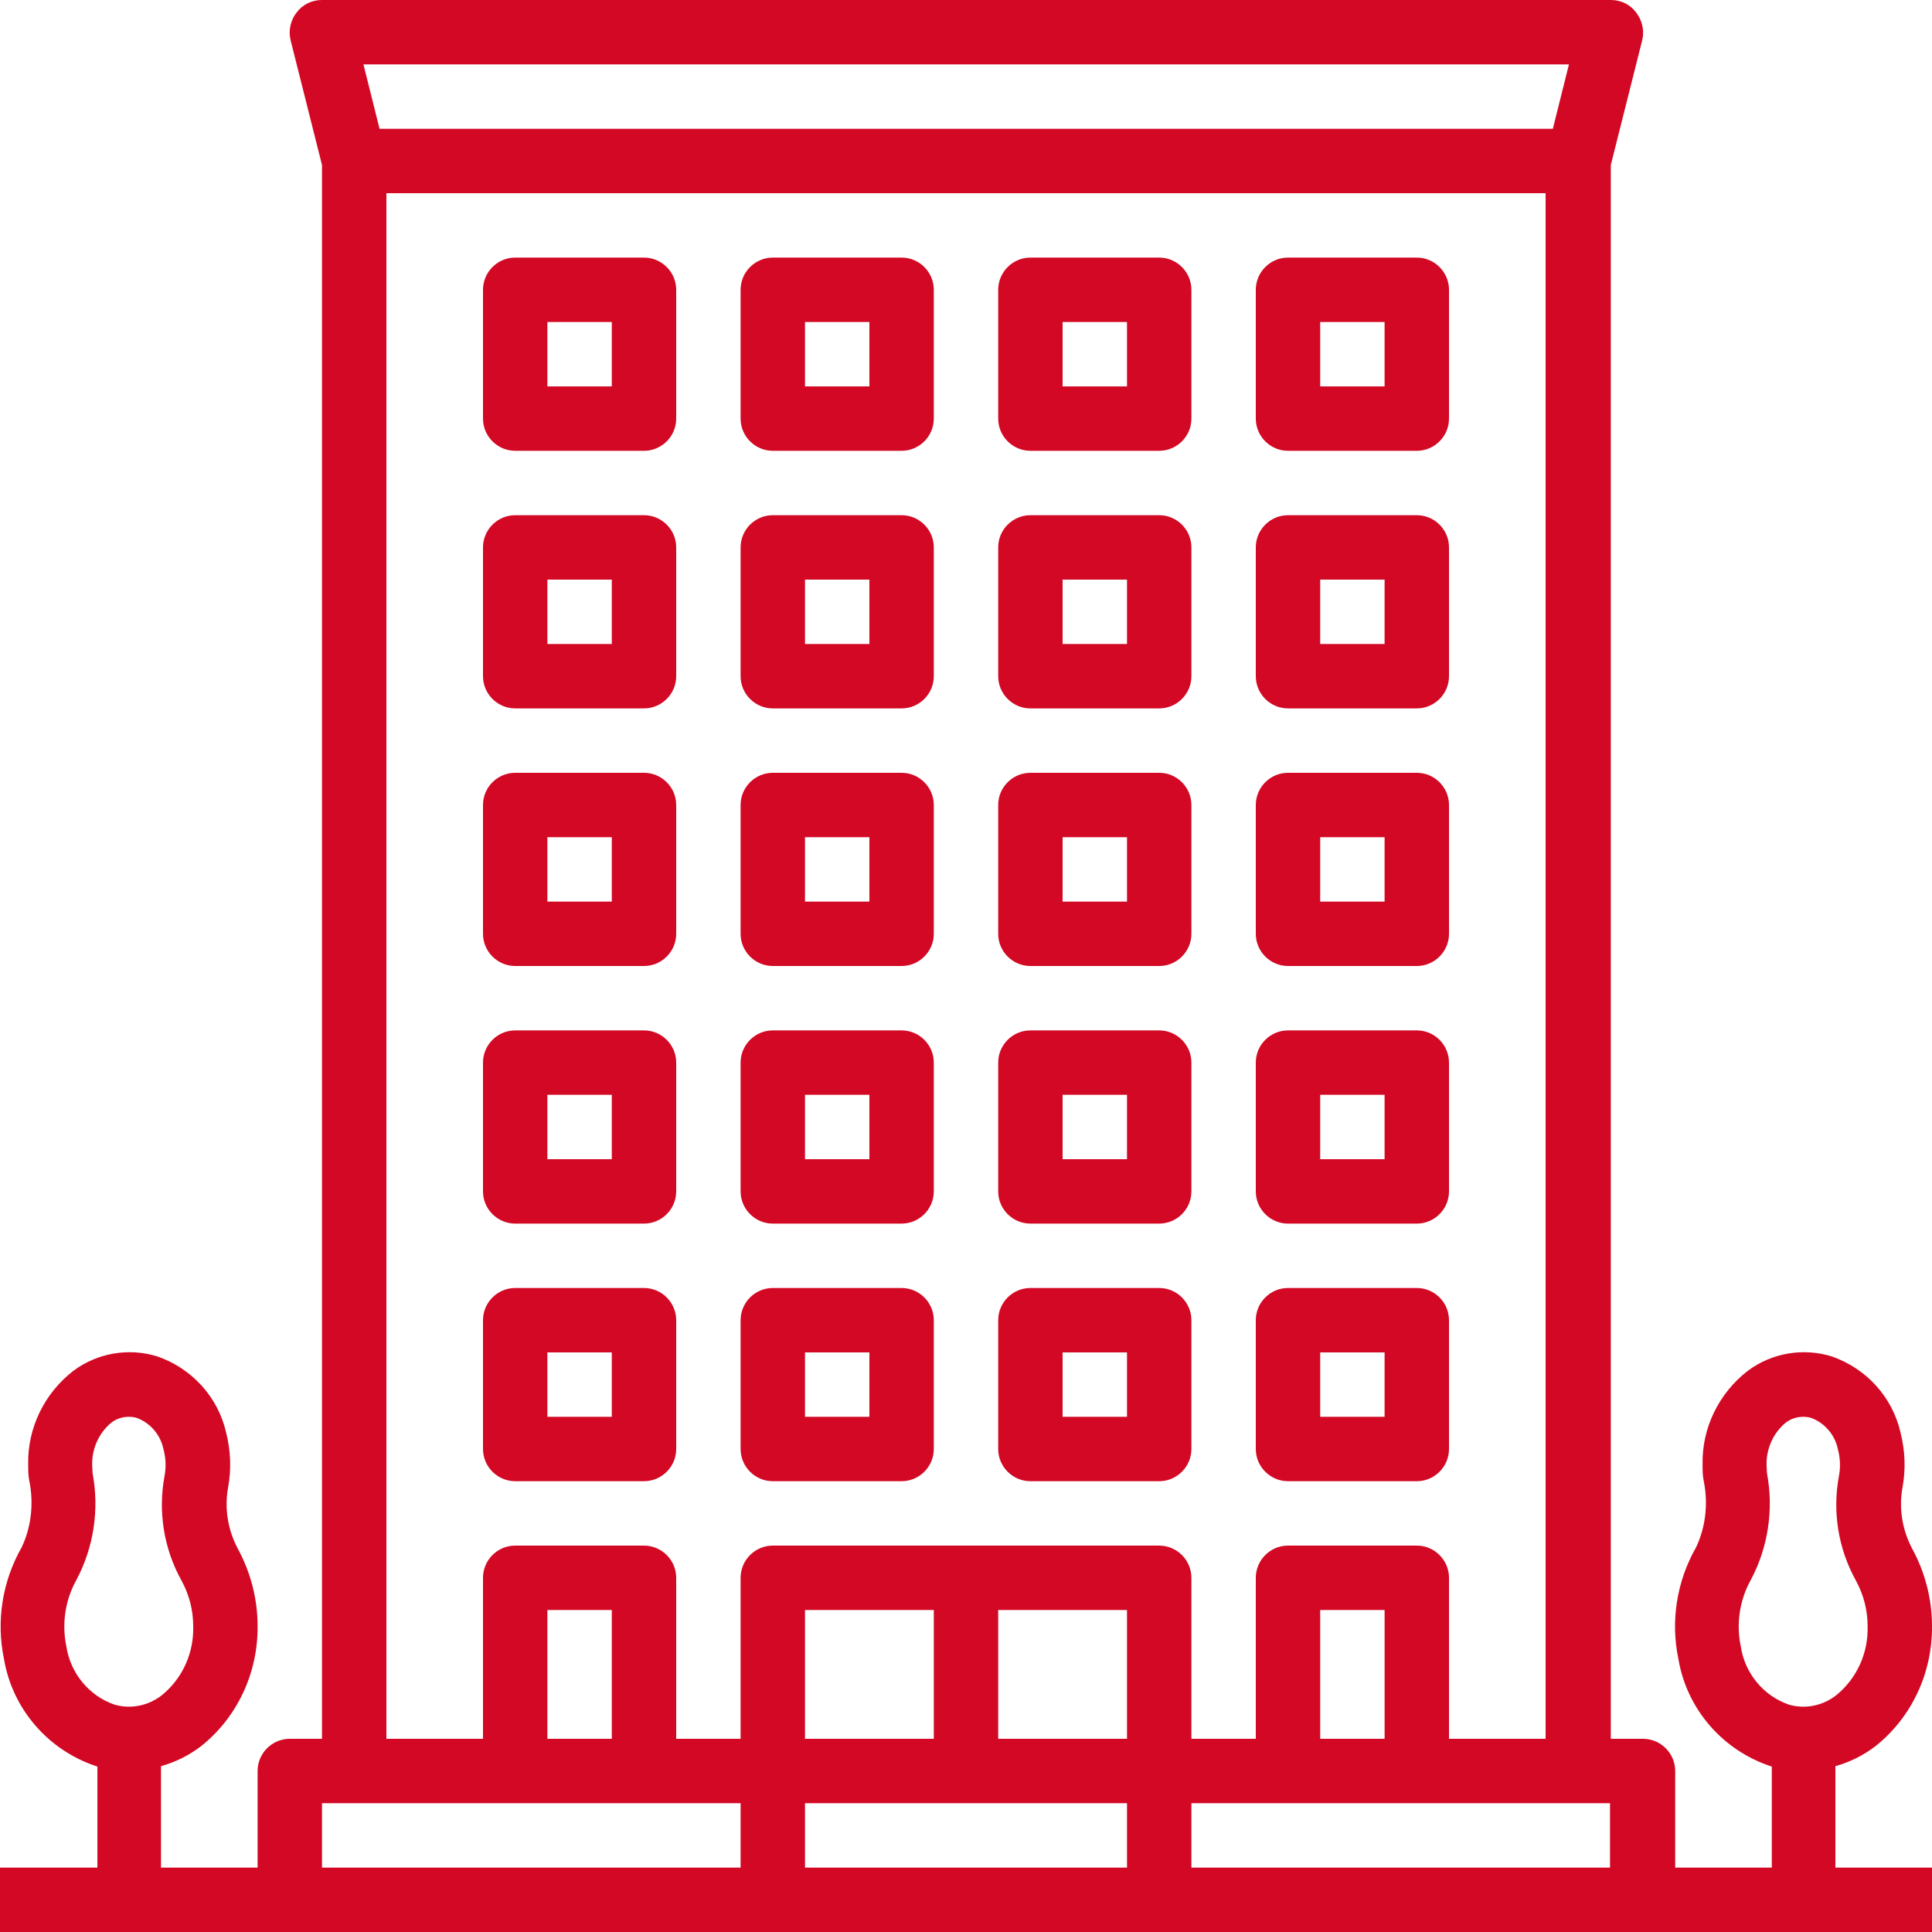
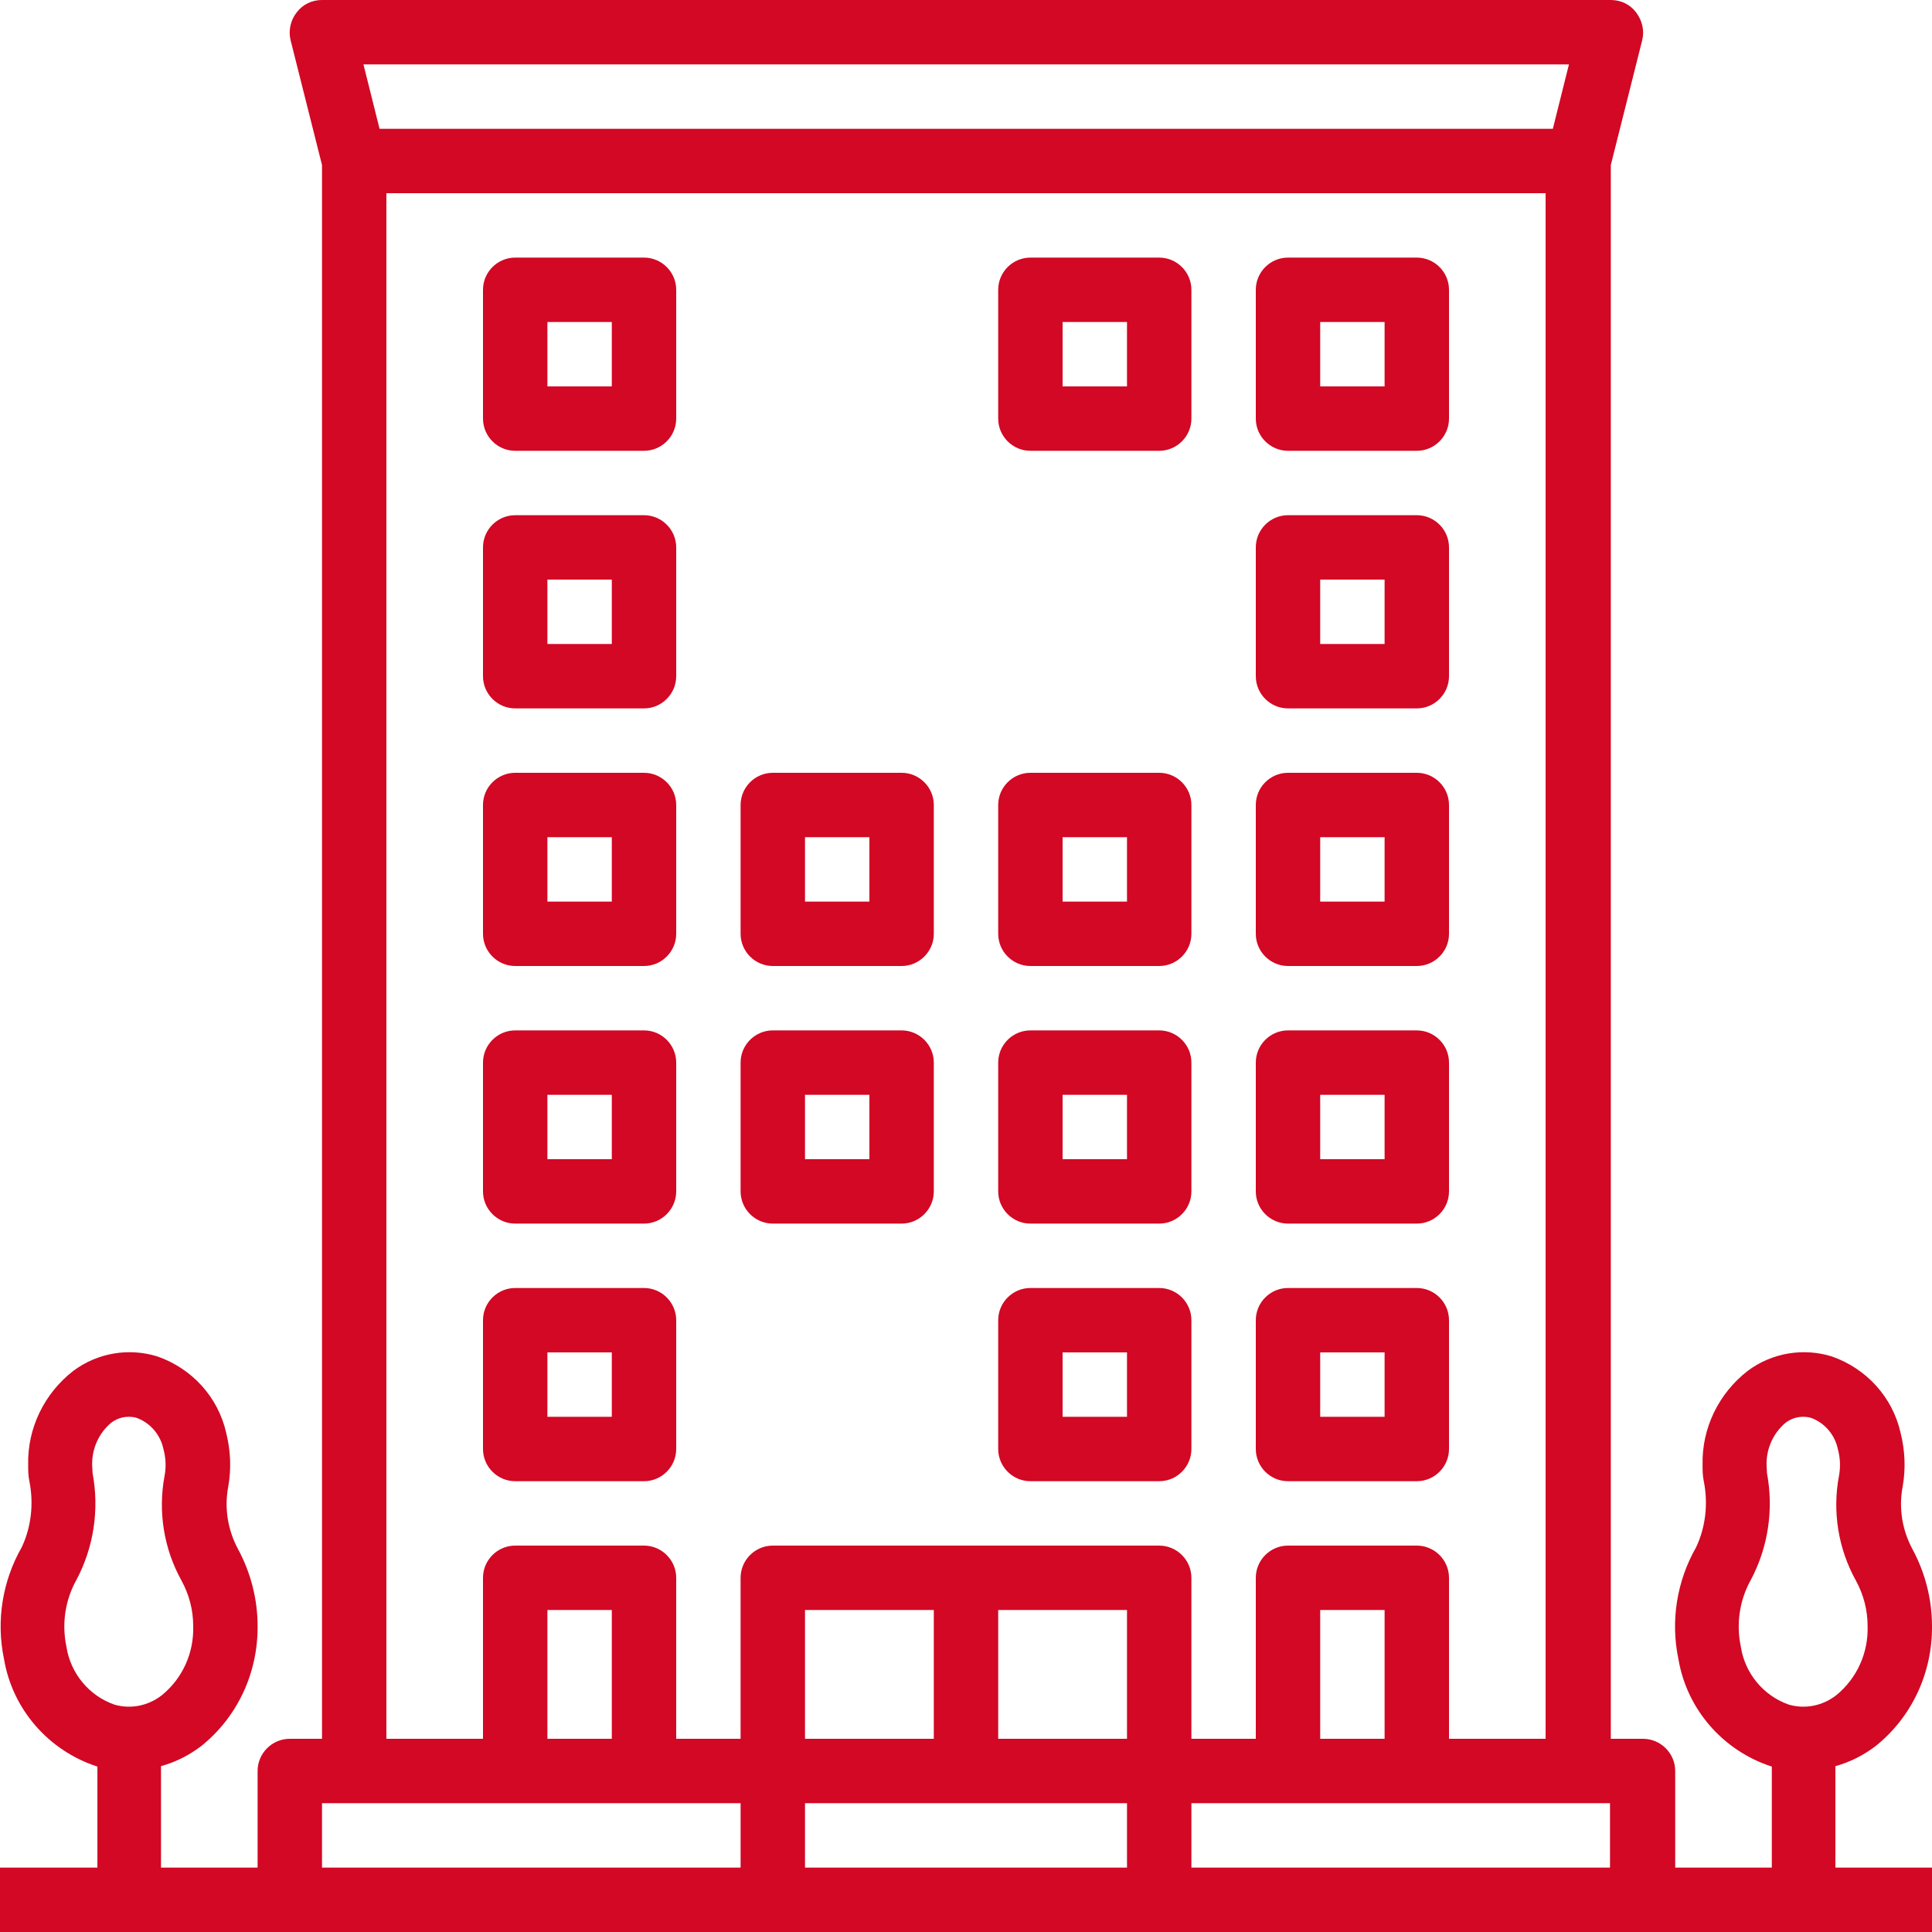
<svg xmlns="http://www.w3.org/2000/svg" version="1.1" viewBox="0 0 480 480">
  <defs>
    <style>
      .cls-1 {
        fill: #d20824;
      }
    </style>
  </defs>
  <g>
    <g id="Capa_1">
      <path class="cls-1" d="M128,112h32c4.4,0,8-3.6,8-8v-32c0-4.4-3.6-8-8-8h-32c-4.4,0-8,3.6-8,8v32c0,4.4,3.6,8,8,8ZM136,80h16v16h-16v-16Z" />
-       <path class="cls-1" d="M192,112h32c4.4,0,8-3.6,8-8v-32c0-4.4-3.6-8-8-8h-32c-4.4,0-8,3.6-8,8v32c0,4.4,3.6,8,8,8ZM200,80h16v16h-16v-16Z" />
      <path class="cls-1" d="M128,176h32c4.4,0,8-3.6,8-8v-32c0-4.4-3.6-8-8-8h-32c-4.4,0-8,3.6-8,8v32c0,4.4,3.6,8,8,8ZM136,144h16v16h-16v-16Z" />
-       <path class="cls-1" d="M192,176h32c4.4,0,8-3.6,8-8v-32c0-4.4-3.6-8-8-8h-32c-4.4,0-8,3.6-8,8v32c0,4.4,3.6,8,8,8ZM200,144h16v16h-16v-16Z" />
      <path class="cls-1" d="M128,240h32c4.4,0,8-3.6,8-8v-32c0-4.4-3.6-8-8-8h-32c-4.4,0-8,3.6-8,8v32c0,4.4,3.6,8,8,8ZM136,208h16v16h-16v-16Z" />
      <path class="cls-1" d="M192,240h32c4.4,0,8-3.6,8-8v-32c0-4.4-3.6-8-8-8h-32c-4.4,0-8,3.6-8,8v32c0,4.4,3.6,8,8,8ZM200,208h16v16h-16v-16Z" />
      <path class="cls-1" d="M128,304h32c4.4,0,8-3.6,8-8v-32c0-4.4-3.6-8-8-8h-32c-4.4,0-8,3.6-8,8v32c0,4.4,3.6,8,8,8ZM136,272h16v16h-16v-16Z" />
      <path class="cls-1" d="M192,304h32c4.4,0,8-3.6,8-8v-32c0-4.4-3.6-8-8-8h-32c-4.4,0-8,3.6-8,8v32c0,4.4,3.6,8,8,8ZM200,272h16v16h-16v-16Z" />
      <path class="cls-1" d="M256,112h32c4.4,0,8-3.6,8-8v-32c0-4.4-3.6-8-8-8h-32c-4.4,0-8,3.6-8,8v32c0,4.4,3.6,8,8,8ZM264,80h16v16h-16v-16Z" />
      <path class="cls-1" d="M320,112h32c4.4,0,8-3.6,8-8v-32c0-4.4-3.6-8-8-8h-32c-4.4,0-8,3.6-8,8v32c0,4.4,3.6,8,8,8ZM328,80h16v16h-16v-16Z" />
-       <path class="cls-1" d="M256,176h32c4.4,0,8-3.6,8-8v-32c0-4.4-3.6-8-8-8h-32c-4.4,0-8,3.6-8,8v32c0,4.4,3.6,8,8,8ZM264,144h16v16h-16v-16Z" />
      <path class="cls-1" d="M320,176h32c4.4,0,8-3.6,8-8v-32c0-4.4-3.6-8-8-8h-32c-4.4,0-8,3.6-8,8v32c0,4.4,3.6,8,8,8ZM328,144h16v16h-16v-16Z" />
      <path class="cls-1" d="M256,240h32c4.4,0,8-3.6,8-8v-32c0-4.4-3.6-8-8-8h-32c-4.4,0-8,3.6-8,8v32c0,4.4,3.6,8,8,8ZM264,208h16v16h-16v-16Z" />
      <path class="cls-1" d="M320,240h32c4.4,0,8-3.6,8-8v-32c0-4.4-3.6-8-8-8h-32c-4.4,0-8,3.6-8,8v32c0,4.4,3.6,8,8,8ZM328,208h16v16h-16v-16Z" />
      <path class="cls-1" d="M256,304h32c4.4,0,8-3.6,8-8v-32c0-4.4-3.6-8-8-8h-32c-4.4,0-8,3.6-8,8v32c0,4.4,3.6,8,8,8ZM264,272h16v16h-16v-16Z" />
      <path class="cls-1" d="M320,304h32c4.4,0,8-3.6,8-8v-32c0-4.4-3.6-8-8-8h-32c-4.4,0-8,3.6-8,8v32c0,4.4,3.6,8,8,8ZM328,272h16v16h-16v-16Z" />
      <path class="cls-1" d="M128,368h32c4.4,0,8-3.6,8-8v-32c0-4.4-3.6-8-8-8h-32c-4.4,0-8,3.6-8,8v32c0,4.4,3.6,8,8,8ZM136,336h16v16h-16v-16Z" />
-       <path class="cls-1" d="M192,368h32c4.4,0,8-3.6,8-8v-32c0-4.4-3.6-8-8-8h-32c-4.4,0-8,3.6-8,8v32c0,4.4,3.6,8,8,8ZM200,336h16v16h-16v-16Z" />
      <path class="cls-1" d="M256,368h32c4.4,0,8-3.6,8-8v-32c0-4.4-3.6-8-8-8h-32c-4.4,0-8,3.6-8,8v32c0,4.4,3.6,8,8,8ZM264,336h16v16h-16v-16Z" />
      <path class="cls-1" d="M320,368h32c4.4,0,8-3.6,8-8v-32c0-4.4-3.6-8-8-8h-32c-4.4,0-8,3.6-8,8v32c0,4.4,3.6,8,8,8ZM328,336h16v16h-16v-16Z" />
      <path class="cls-1" d="M466,433.8c9-7.2,14.1-18.2,14-29.8,0-6.7-1.7-13.3-4.9-19.2-2.5-4.7-3.4-10.1-2.4-15.4.8-4.5.6-9-.5-13.4-2-8.9-8.5-16-17.1-19-7.1-2.2-14.9-.9-20.9,3.6-7.2,5.6-11.4,14.2-11.2,23.3,0,1.4,0,2.7.3,4.1,1.1,5.5.5,11.3-1.9,16.4-4.8,8.4-6.4,18.3-4.4,27.8,2.1,12.5,11.1,22.8,23.2,26.7v25.1h-24v-24c0-4.4-3.6-8-8-8h-8V41l7.8-31c.6-2.4,0-4.9-1.5-6.9s-3.8-3.1-6.3-3.1H80c-2.5,0-4.8,1.1-6.3,3.1-1.5,1.9-2.1,4.5-1.5,6.9l7.8,31v391h-8c-4.4,0-8,3.6-8,8v24h-24v-25.2c3.6-1,7-2.7,10-5,9-7.2,14.1-18.2,14-29.8,0-6.7-1.7-13.3-4.9-19.2-2.5-4.7-3.4-10.1-2.4-15.4.8-4.5.6-9-.5-13.4-2-8.9-8.5-16-17.1-19-7.1-2.2-14.9-.9-20.9,3.6-7.2,5.6-11.4,14.2-11.2,23.3,0,1.4,0,2.7.3,4.1,1.1,5.5.5,11.3-1.9,16.4-4.8,8.4-6.4,18.3-4.4,27.8,2.1,12.5,11.1,22.8,23.2,26.7v25.1H0v16h480v-16h-24v-25.2c3.6-1,7-2.7,10-5ZM16.5,409.1c-1.2-5.7-.3-11.6,2.5-16.6,4.3-8.1,5.7-17.5,4-26.5,0-.7-.1-1.3-.1-2-.1-4,1.6-7.9,4.7-10.5,1.3-1,2.8-1.5,4.4-1.5.8,0,1.6.1,2.3.4,3.2,1.3,5.6,4.2,6.3,7.6.6,2.2.7,4.4.3,6.6-1.7,8.9-.2,18.2,4.2,26.1,1.9,3.5,2.9,7.3,2.9,11.3.2,6.6-2.6,12.9-7.7,17.1-3.4,2.7-7.8,3.6-11.9,2.4-6.3-2.2-10.9-7.8-11.9-14.4ZM389.8,16l-4,16H94.3l-4-16h299.5ZM96,48h288v384h-24v-40c0-4.4-3.6-8-8-8h-32c-4.4,0-8,3.6-8,8v40h-16v-40c0-4.4-3.6-8-8-8h-96c-4.4,0-8,3.6-8,8v40h-16v-40c0-4.4-3.6-8-8-8h-32c-4.4,0-8,3.6-8,8v40h-24V48ZM344,432h-16v-32h16v32ZM200,432v-32h32v32h-32ZM248,400h32v32h-32v-32ZM152,432h-16v-32h16v32ZM80,448h104v16h-104v-16ZM200,464v-16h80v16h-80ZM296,464v-16h104v16h-104ZM432.5,409.1c-1.2-5.7-.3-11.6,2.5-16.6,4.3-8.1,5.7-17.5,4-26.5,0-.7-.1-1.3-.1-2-.1-4,1.6-7.9,4.7-10.5,1.3-1,2.8-1.5,4.4-1.5.8,0,1.6.1,2.3.4,3.2,1.3,5.6,4.2,6.3,7.6.6,2.2.7,4.4.3,6.6-1.7,8.9-.2,18.2,4.2,26.1,1.9,3.5,2.9,7.3,2.9,11.3.2,6.6-2.6,12.9-7.7,17.1-3.4,2.7-7.8,3.6-11.9,2.4-6.3-2.2-10.9-7.8-11.9-14.4Z" />
    </g>
  </g>
</svg>